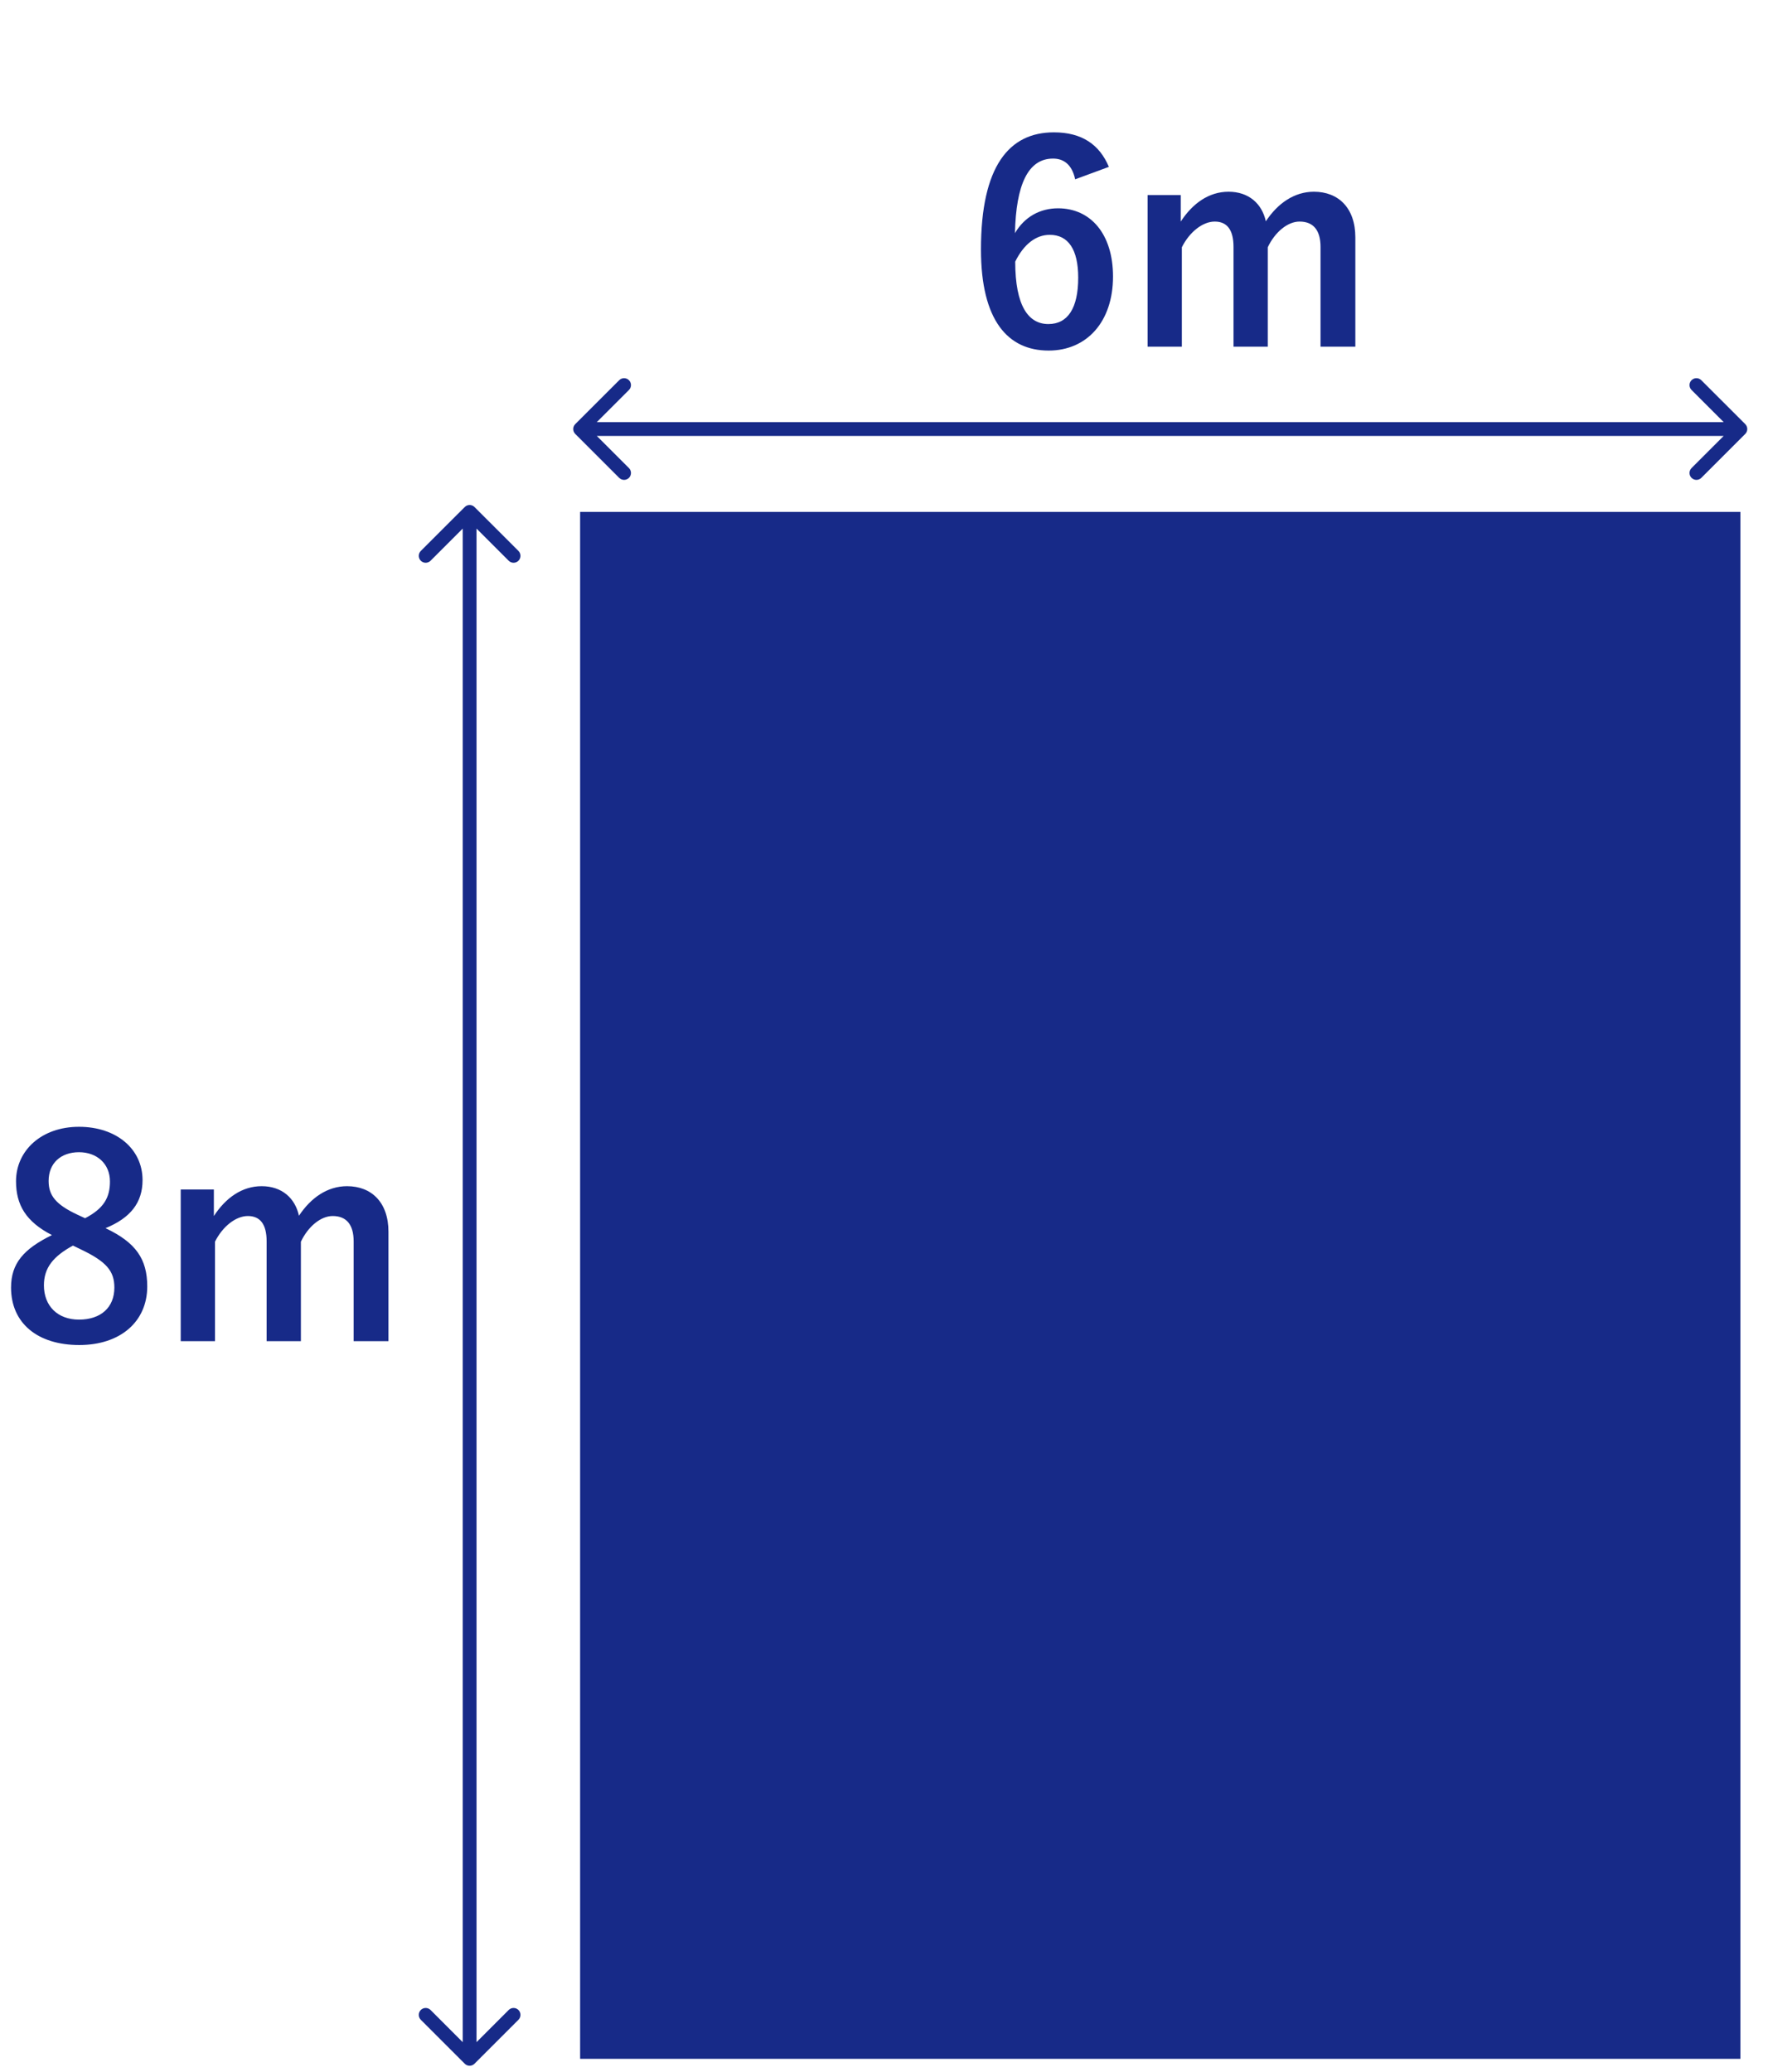
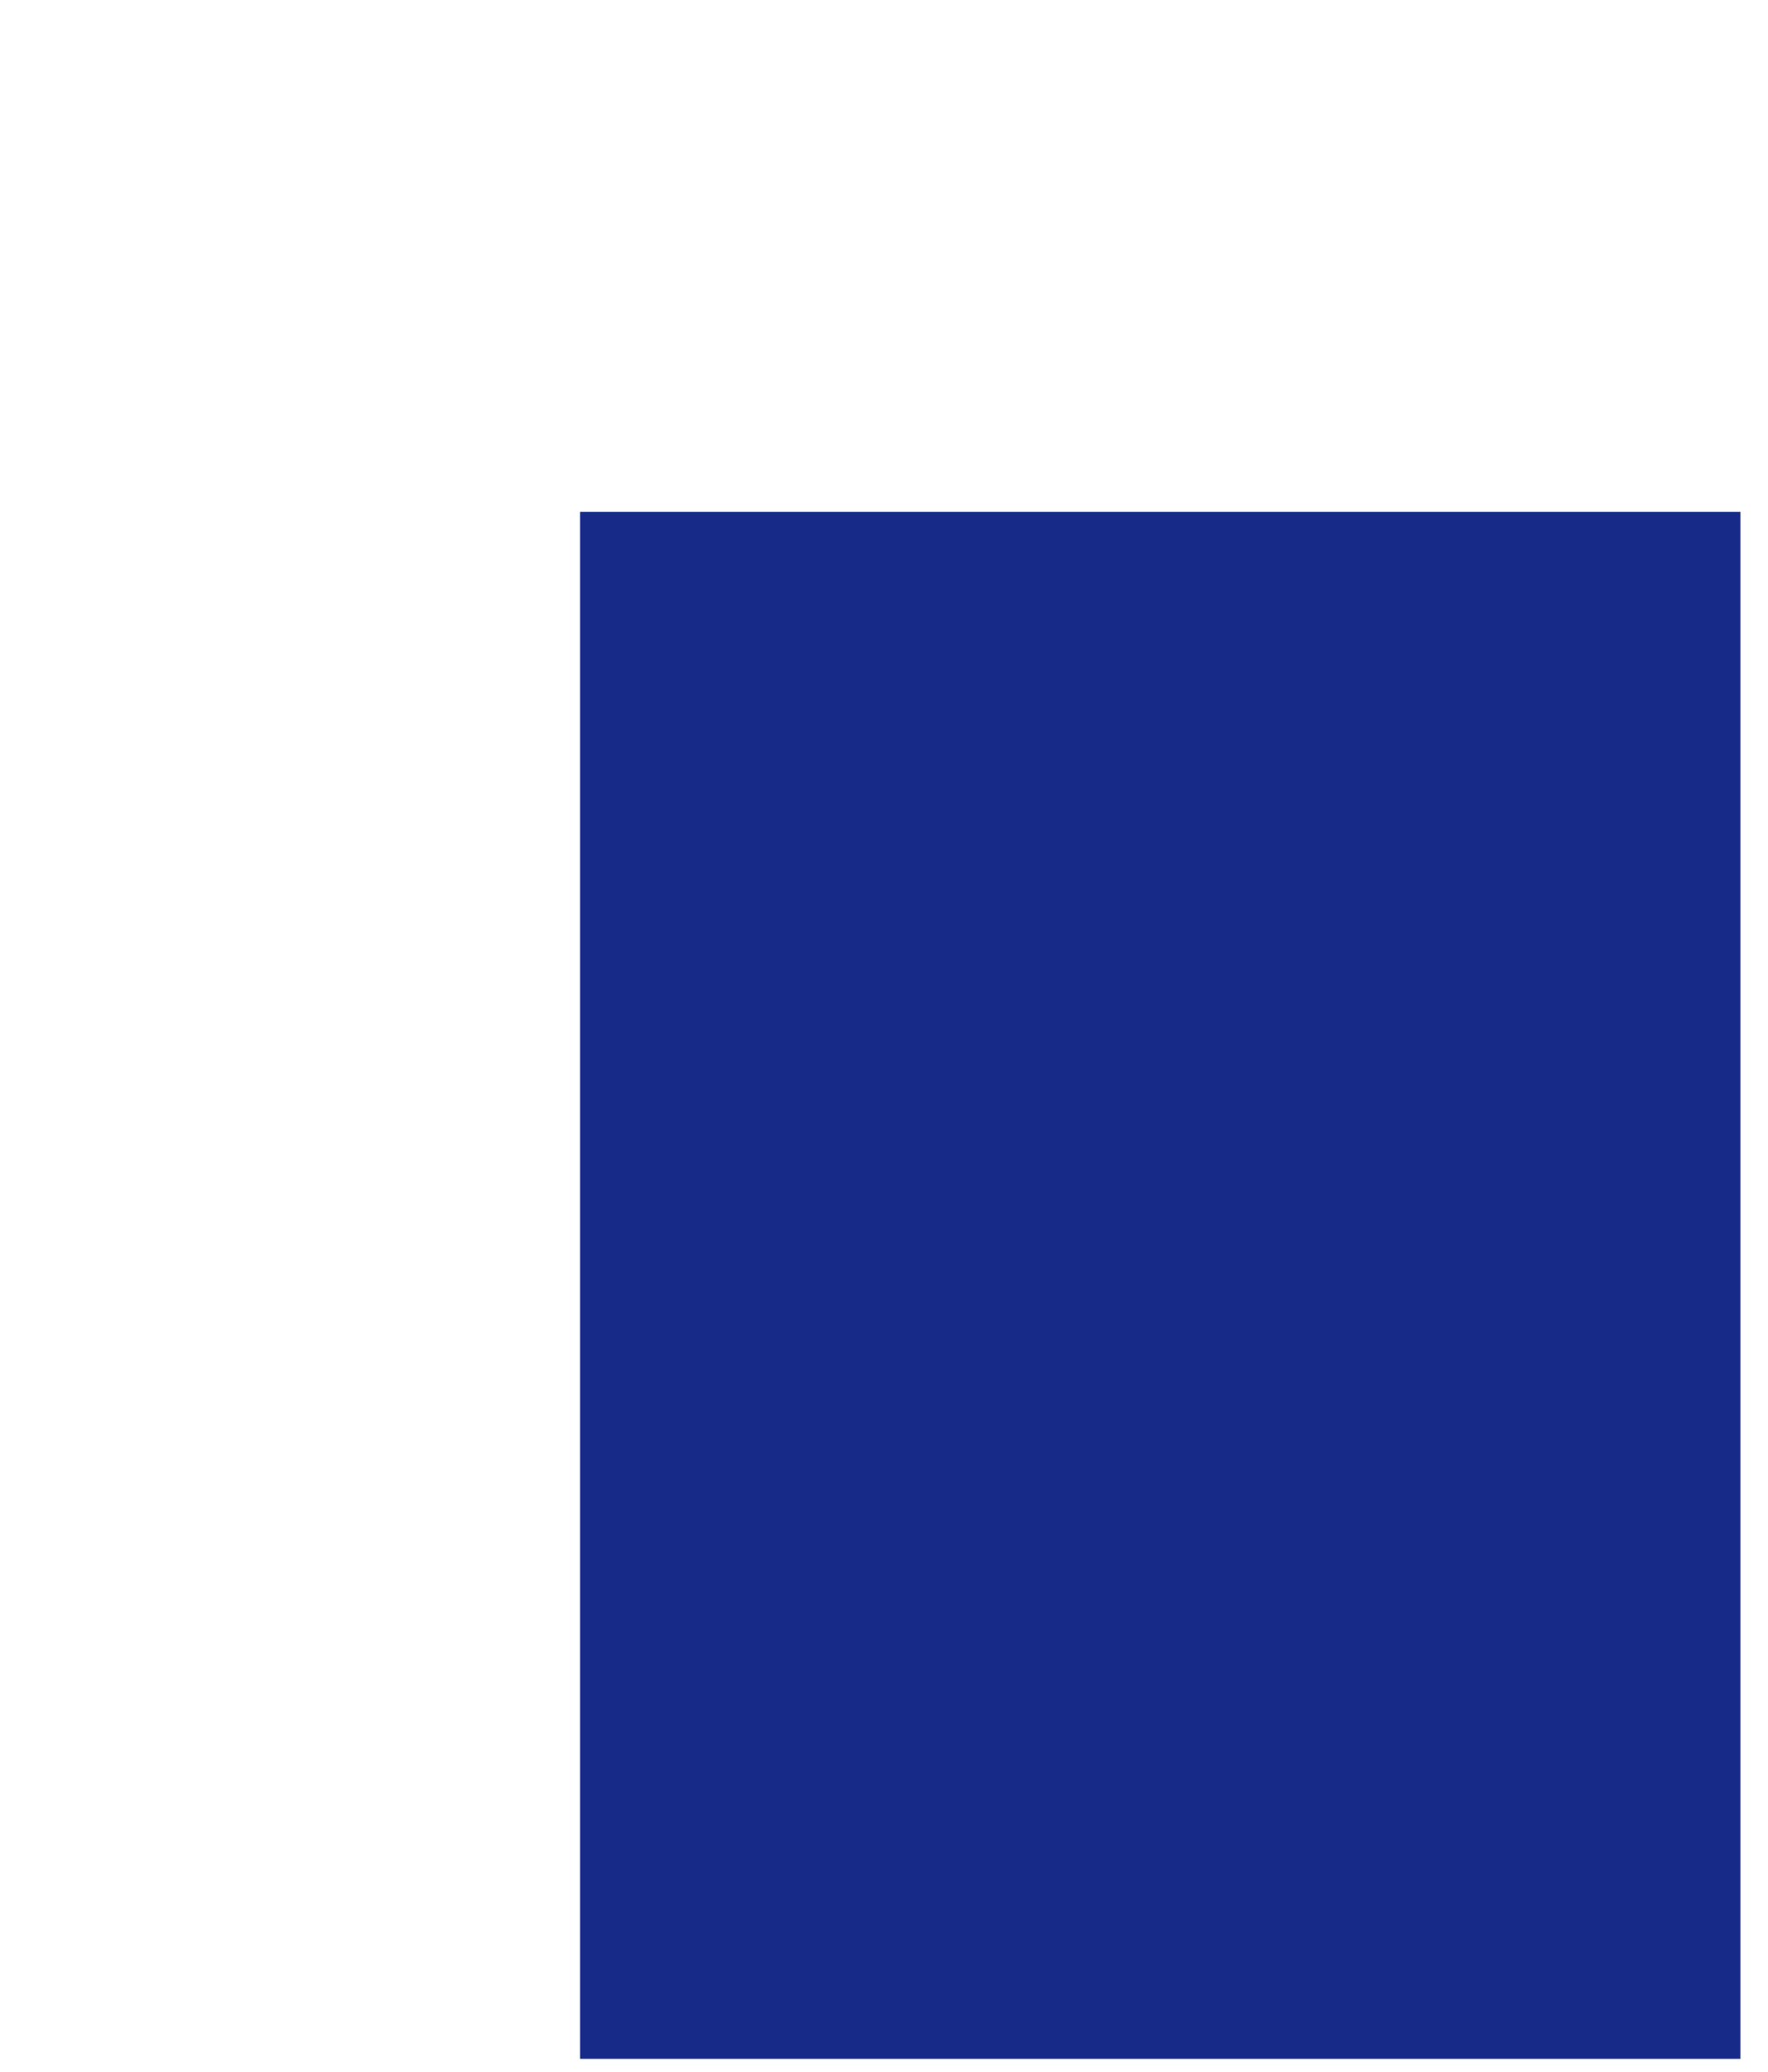
<svg xmlns="http://www.w3.org/2000/svg" width="64" height="75" viewBox="0 0 64 75" fill="none">
-   <path d="M3.82 44.461C4.92 44.981 5.33 45.581 5.33 46.571C5.33 47.841 4.36 48.691 2.87 48.691C1.36 48.691 0.4 47.901 0.4 46.611C0.4 45.731 0.86 45.211 1.88 44.711C0.93 44.221 0.58 43.611 0.58 42.761C0.58 41.661 1.49 40.791 2.86 40.791C4.21 40.791 5.16 41.591 5.16 42.721C5.16 43.541 4.72 44.091 3.82 44.461ZM2.8 43.971L3.08 44.101C3.75 43.751 3.98 43.361 3.98 42.771C3.98 42.121 3.5 41.711 2.86 41.711C2.21 41.711 1.76 42.101 1.76 42.751C1.76 43.271 2.01 43.601 2.8 43.971ZM2.93 45.231L2.64 45.091C1.93 45.481 1.59 45.891 1.59 46.531C1.59 47.271 2.08 47.771 2.86 47.771C3.65 47.771 4.14 47.331 4.14 46.611C4.14 46.011 3.85 45.671 2.93 45.231ZM7.742 43.061V44.021C8.172 43.361 8.762 42.941 9.472 42.941C10.202 42.941 10.682 43.371 10.822 44.011C11.252 43.361 11.852 42.941 12.562 42.941C13.452 42.941 14.062 43.531 14.062 44.591V48.551H12.802V44.941C12.802 44.321 12.532 44.021 12.042 44.021C11.612 44.021 11.152 44.401 10.892 44.951V48.551H9.652V44.941C9.652 44.311 9.412 44.021 8.972 44.021C8.542 44.021 8.062 44.391 7.782 44.951V48.551H6.542V43.061H7.742Z" fill="#172A88" />
-   <path d="M40.14 6.041L38.92 6.491C38.8 5.931 38.48 5.741 38.12 5.741C37.21 5.741 36.78 6.691 36.74 8.441C37.09 7.841 37.66 7.541 38.3 7.541C39.48 7.541 40.29 8.471 40.29 10.011C40.29 11.661 39.33 12.691 37.96 12.691C36.49 12.691 35.51 11.611 35.51 9.031C35.51 6.011 36.53 4.791 38.15 4.791C39.16 4.791 39.8 5.231 40.14 6.041ZM36.75 9.471C36.75 11.081 37.23 11.731 37.95 11.731C38.65 11.731 39.03 11.161 39.03 10.051C39.03 9.031 38.67 8.501 38 8.501C37.5 8.501 37.06 8.841 36.75 9.471ZM42.742 7.061V8.021C43.172 7.361 43.762 6.941 44.472 6.941C45.202 6.941 45.682 7.371 45.822 8.011C46.252 7.361 46.852 6.941 47.562 6.941C48.452 6.941 49.062 7.531 49.062 8.591V12.551H47.802V8.941C47.802 8.321 47.532 8.021 47.042 8.021C46.612 8.021 46.152 8.401 45.892 8.951V12.551H44.652V8.941C44.652 8.311 44.412 8.021 43.972 8.021C43.542 8.021 43.062 8.391 42.782 8.951V12.551H41.542V7.061H42.742Z" fill="#172A88" />
  <rect x="63" y="18.531" width="56" height="42" transform="rotate(90 63 18.531)" fill="#172A88" />
-   <path d="M17.177 18.355C17.079 18.257 16.921 18.257 16.823 18.355L15.232 19.945C15.135 20.043 15.135 20.201 15.232 20.299C15.33 20.397 15.488 20.397 15.586 20.299L17 18.885L18.414 20.299C18.512 20.397 18.67 20.397 18.768 20.299C18.865 20.201 18.865 20.043 18.768 19.945L17.177 18.355ZM16.823 74.708C16.921 74.806 17.079 74.806 17.177 74.708L18.768 73.117C18.865 73.019 18.865 72.861 18.768 72.763C18.67 72.666 18.512 72.666 18.414 72.763L17 74.178L15.586 72.763C15.488 72.666 15.33 72.666 15.232 72.763C15.135 72.861 15.135 73.019 15.232 73.117L16.823 74.708ZM16.75 18.531L16.75 74.531H17.25L17.25 18.531H16.75Z" fill="#172A88" />
-   <path d="M63.177 15.708C63.274 15.61 63.274 15.452 63.177 15.354L61.586 13.764C61.488 13.666 61.33 13.666 61.232 13.764C61.135 13.861 61.135 14.019 61.232 14.117L62.646 15.531L61.232 16.945C61.135 17.043 61.135 17.201 61.232 17.299C61.33 17.397 61.488 17.397 61.586 17.299L63.177 15.708ZM20.823 15.354C20.726 15.452 20.726 15.61 20.823 15.708L22.414 17.299C22.512 17.397 22.67 17.397 22.768 17.299C22.865 17.201 22.865 17.043 22.768 16.945L21.354 15.531L22.768 14.117C22.865 14.019 22.865 13.861 22.768 13.764C22.67 13.666 22.512 13.666 22.414 13.764L20.823 15.354ZM63 15.281L21 15.281V15.781L63 15.781V15.281Z" fill="#172A88" />
</svg>